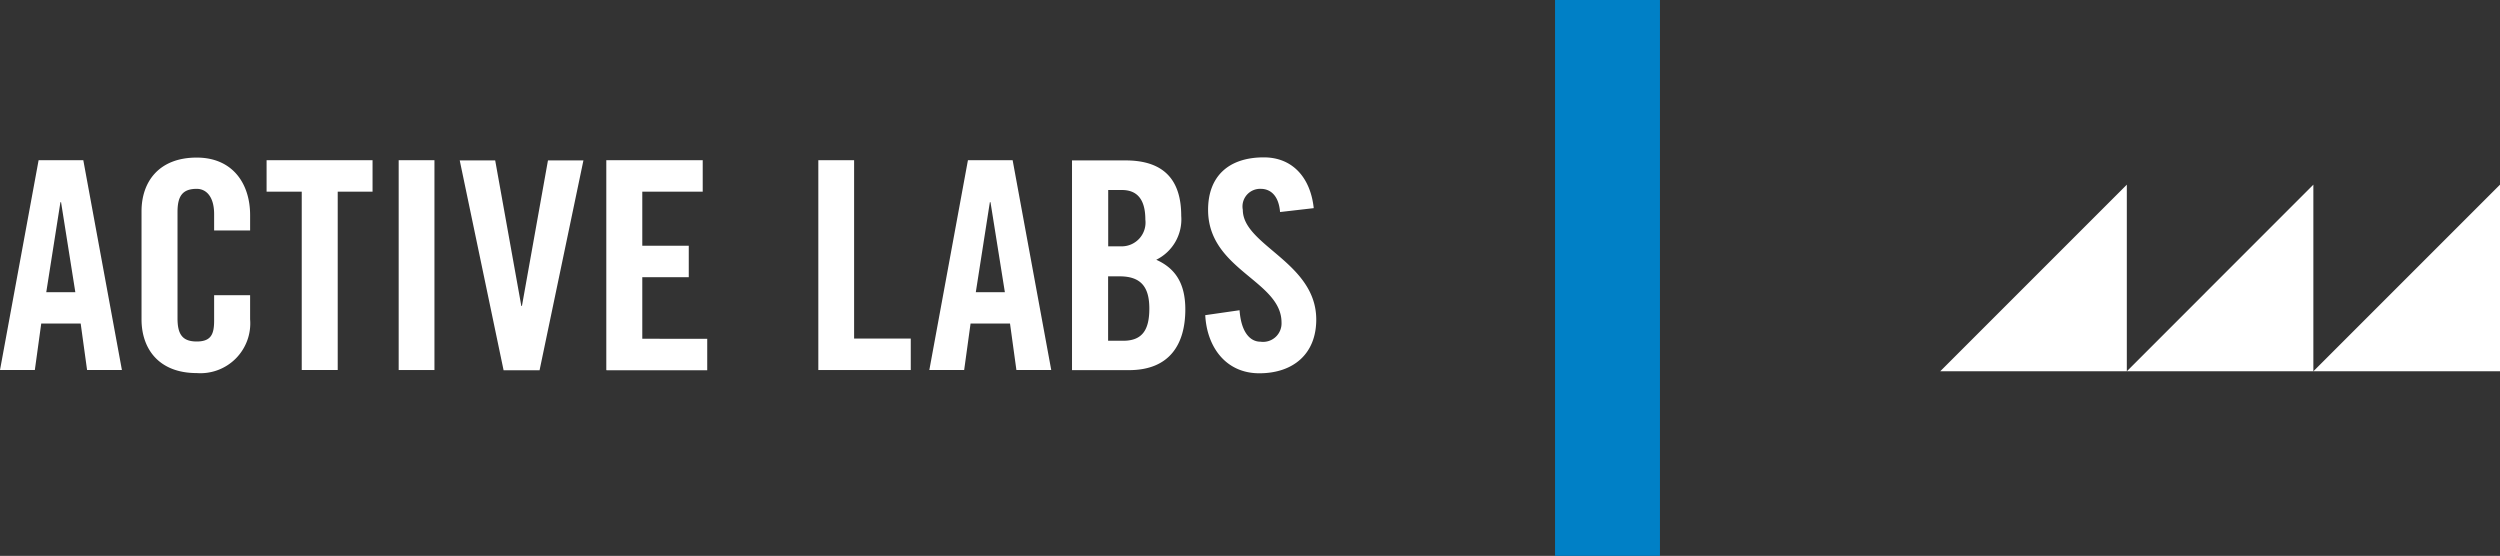
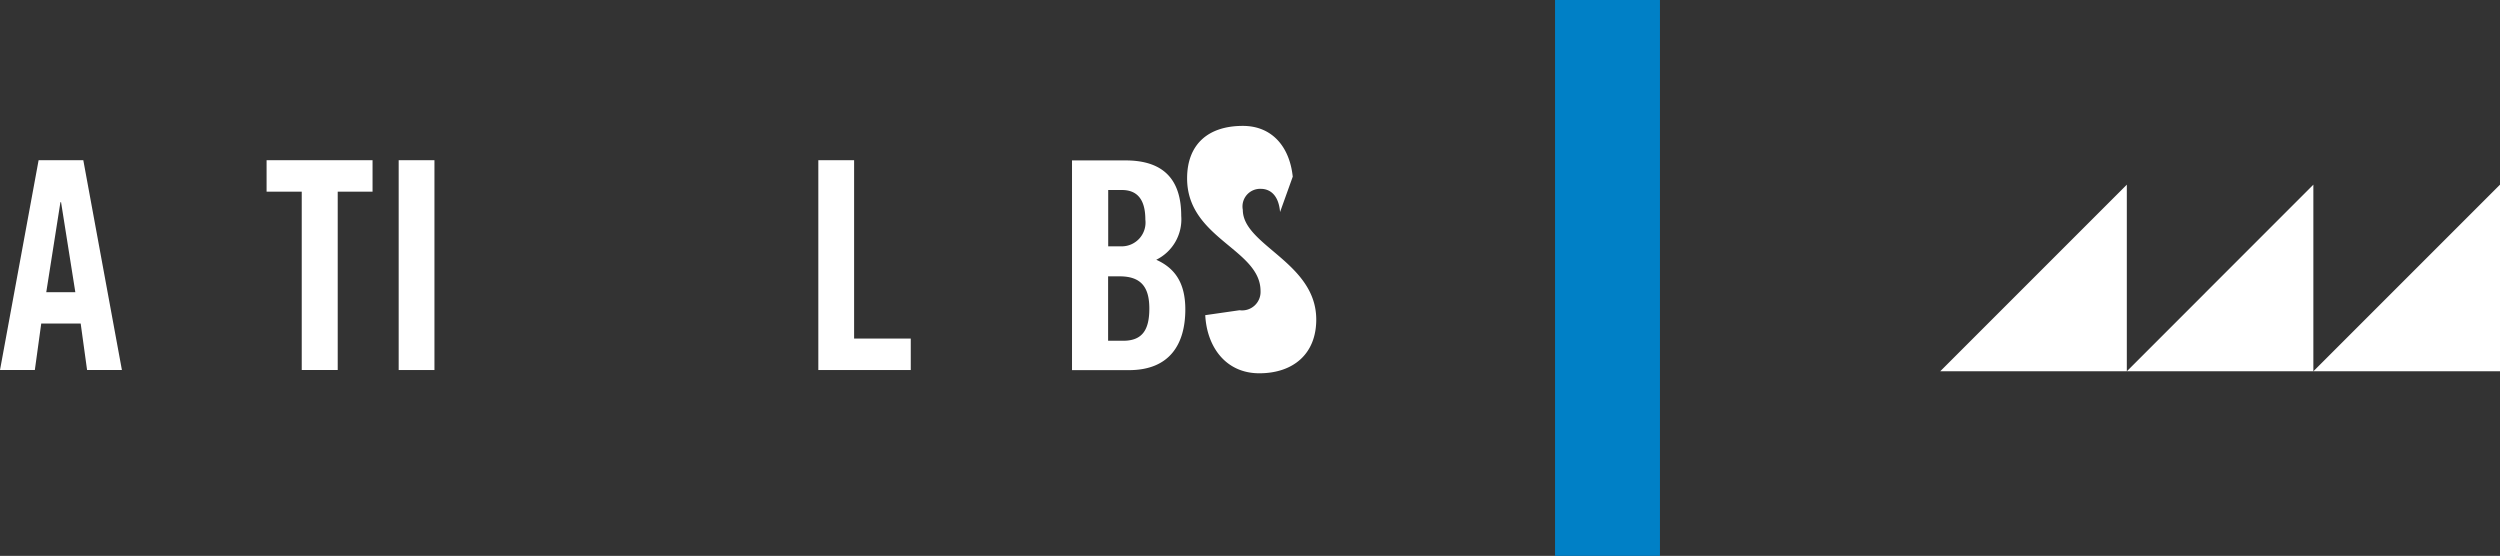
<svg xmlns="http://www.w3.org/2000/svg" id="Layer_1" data-name="Layer 1" viewBox="0 0 238.29 52.98">
  <rect x="0" y="0" width="238.29" height="52.98" fill="#333333" stroke="none" />
  <defs>
    <style>.cls-1{fill:#fff;}.cls-2{fill:none;stroke:#0080c6;stroke-miterlimit:10;stroke-width:10px;}</style>
  </defs>
  <title>activelabs</title>
  <polygon class="cls-1" points="220.5 35.39 238.29 35.39 238.29 17.6 220.5 35.39" />
  <polygon class="cls-1" points="202.72 35.39 220.5 35.39 220.5 17.6 202.72 35.39" />
  <polygon class="cls-1" points="184.93 35.39 202.72 35.39 202.72 17.6 184.93 35.39" />
  <line class="cls-2" x1="153.22" x2="153.22" y2="52.98" />
  <path class="cls-1" d="M716.91,639.22h-3.32l3.68-20h4.26l3.68,20h-3.32l-0.61-4.43h-3.76ZM718,631.8h2.77l-1.36-8.58h-0.06Z" transform="translate(-713.59 -603.95)" />
-   <path class="cls-1" d="M734,625.91v-1.55c0-1.69-.77-2.41-1.66-2.41-1.38,0-1.83.72-1.83,2.21v10.13c0,1.49.44,2.21,1.83,2.21s1.66-.72,1.66-2v-2.41h3.43v2.3a4.75,4.75,0,0,1-5.09,5.12c-3.6,0-5.26-2.3-5.26-5.12v-10.3c0-2.82,1.66-5.12,5.26-5.12,3.43,0,5.09,2.49,5.09,5.48v1.47H734Z" transform="translate(-713.59 -603.95)" />
  <path class="cls-1" d="M742.35,622.22H739v-3H749.1v3h-3.32v17h-3.43v-17Z" transform="translate(-713.59 -603.95)" />
  <path class="cls-1" d="M751.59,639.22v-20H755v20h-3.43Z" transform="translate(-713.59 -603.95)" />
-   <path class="cls-1" d="M765.82,619.24h3.38l-4.18,20h-3.43l-4.18-20h3.38l2.49,13.87h0.06Z" transform="translate(-713.59 -603.95)" />
-   <path class="cls-1" d="M771.38,639.22v-20h9.19v3h-5.76v5.15h4.43v3h-4.43v5.87H781v3h-9.58Z" transform="translate(-713.59 -603.95)" />
  <path class="cls-1" d="M791.59,639.22v-20H795v17h5.4v3h-8.83Z" transform="translate(-713.59 -603.95)" />
-   <path class="cls-1" d="M805.49,639.22h-3.32l3.68-20h4.26l3.68,20h-3.32l-0.61-4.43h-3.76Zm1.11-7.42h2.77L808,623.22h-0.06Z" transform="translate(-713.59 -603.95)" />
  <path class="cls-1" d="M815.78,619.24h5.09c3.68,0,5.31,1.88,5.31,5.29a4.29,4.29,0,0,1-2.38,4.18c1.74,0.78,2.77,2.16,2.77,4.73,0,3.29-1.47,5.79-5.37,5.79h-5.43v-20Zm3.43,8.19h1.25a2.27,2.27,0,0,0,2.3-2.55c0-1.85-.72-2.82-2.24-2.82h-1.3v5.37Zm0,9h1.44c1.83,0,2.49-1.05,2.49-3.07s-0.77-3.07-2.82-3.07h-1.11v6.14Z" transform="translate(-713.59 -603.95)" />
-   <path class="cls-1" d="M835.6,624.16c-0.14-1.72-1.05-2.21-1.83-2.21a1.68,1.68,0,0,0-1.72,2c0,3.4,7,5,7,10.46,0,3.29-2.21,5.12-5.43,5.12s-5-2.55-5.15-5.54l3.27-.47c0.14,2,.94,3,2,3a1.76,1.76,0,0,0,2-1.83c0-4-7-5-7-10.74,0-3.18,1.94-5,5.31-5,2.8,0,4.46,2,4.76,4.84Z" transform="translate(-713.59 -603.95)" />
+   <path class="cls-1" d="M835.6,624.16c-0.14-1.72-1.05-2.21-1.83-2.21a1.68,1.68,0,0,0-1.72,2c0,3.4,7,5,7,10.46,0,3.29-2.21,5.12-5.43,5.12s-5-2.55-5.15-5.54l3.27-.47a1.76,1.76,0,0,0,2-1.83c0-4-7-5-7-10.74,0-3.18,1.94-5,5.31-5,2.8,0,4.46,2,4.76,4.84Z" transform="translate(-713.59 -603.95)" />
</svg>